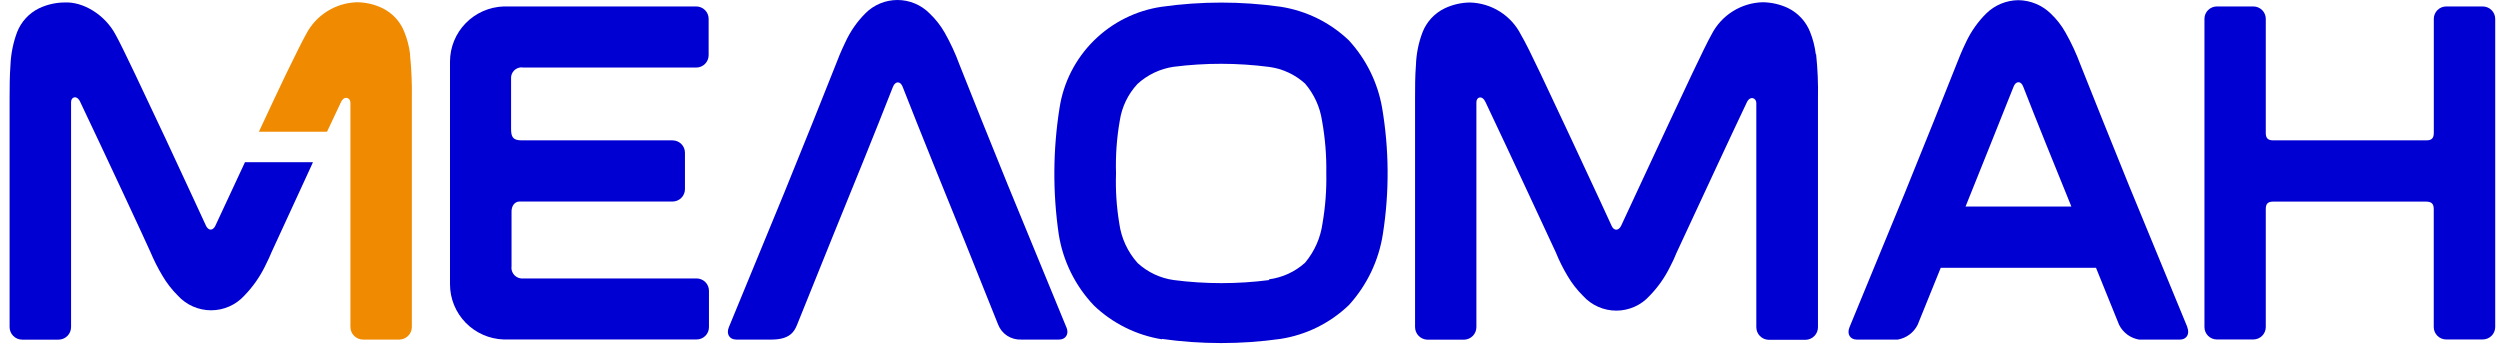
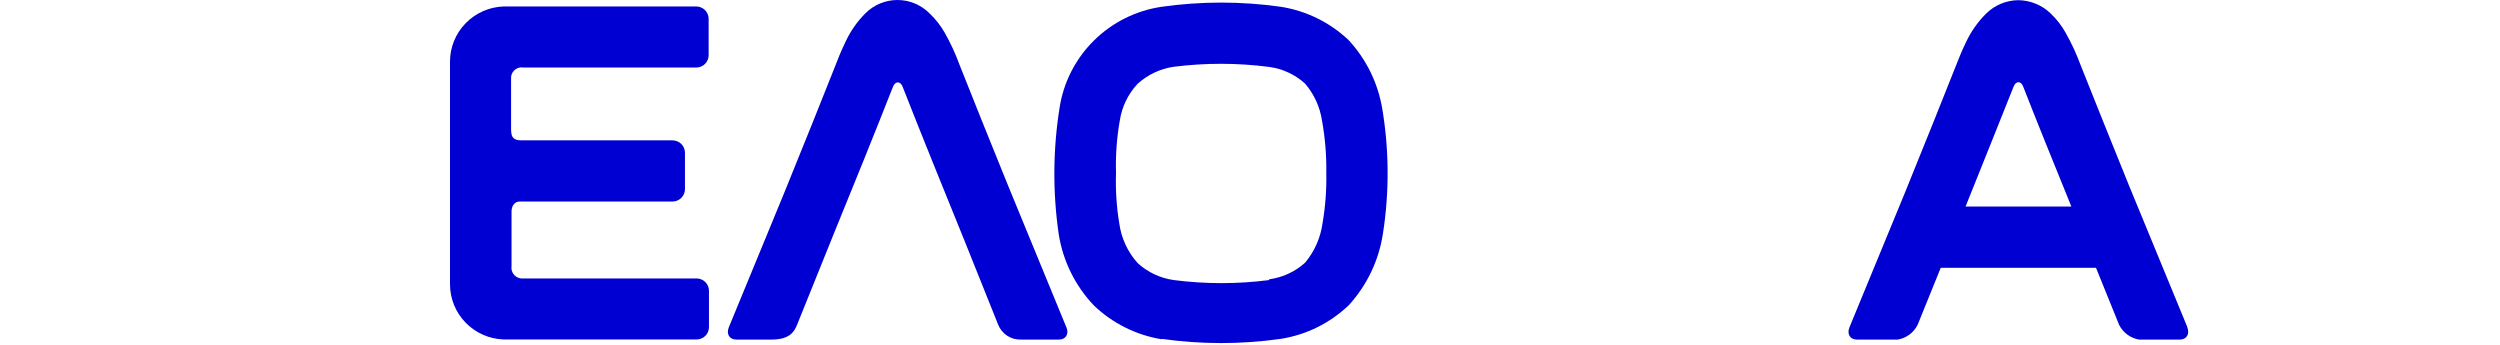
<svg xmlns="http://www.w3.org/2000/svg" width="174" height="24" viewBox="0 0 174 24" fill="none">
-   <path d="M28.543 3.778C28.479 3.243 28.343 2.718 28.14 2.218C27.858 1.496 27.312 0.907 26.613 0.566C26.059 0.301 25.454 0.161 24.839 0.156C24.102 0.18 23.384 0.399 22.761 0.793C22.137 1.186 21.632 1.739 21.297 2.393C21.015 2.89 20.561 3.829 19.909 5.155C19.344 6.337 18.677 7.755 18.02 9.168H22.761C23.108 8.427 23.441 7.718 23.742 7.088C23.974 6.627 24.395 6.798 24.39 7.157V8.965C24.388 8.998 24.388 9.03 24.39 9.062V22.745C24.387 22.976 24.475 23.2 24.636 23.366C24.798 23.532 25.019 23.629 25.251 23.634H27.802C28.035 23.629 28.256 23.532 28.417 23.366C28.579 23.2 28.667 22.976 28.664 22.745V6.83C28.681 5.811 28.637 4.792 28.534 3.778H28.543Z" fill="#F08A00" />
-   <path d="M14.979 15.737C14.789 16.078 14.516 16.046 14.349 15.737C14.349 15.737 12.983 12.773 11.521 9.644C10.789 8.079 10.03 6.472 9.405 5.165C8.78 3.858 8.317 2.901 8.039 2.404C7.303 1.023 5.784 0.103 4.492 0.172C3.879 0.176 3.273 0.315 2.719 0.577C2.019 0.919 1.474 1.511 1.191 2.234C0.916 2.971 0.759 3.748 0.728 4.535C0.673 5.294 0.668 6.072 0.668 6.836V22.751C0.666 22.867 0.687 22.981 0.73 23.088C0.773 23.195 0.837 23.293 0.918 23.375C0.998 23.458 1.095 23.524 1.201 23.569C1.308 23.614 1.423 23.639 1.538 23.64H4.085C4.317 23.635 4.539 23.539 4.7 23.372C4.861 23.206 4.95 22.983 4.946 22.751V7.103C4.946 6.735 5.354 6.601 5.576 7.08C7.33 10.762 10.206 16.929 10.47 17.541C10.71 18.111 10.99 18.663 11.307 19.194C11.603 19.698 11.962 20.162 12.377 20.574C12.67 20.896 13.027 21.153 13.425 21.329C13.824 21.505 14.256 21.596 14.692 21.596C15.128 21.596 15.56 21.505 15.958 21.329C16.357 21.153 16.714 20.896 17.007 20.574C17.584 19.98 18.065 19.3 18.433 18.558C18.669 18.098 18.831 17.721 18.896 17.56C19.067 17.196 20.34 14.435 21.674 11.531C21.711 11.448 21.748 11.37 21.78 11.291H17.049C15.928 13.689 15.025 15.65 14.979 15.733V15.737Z" fill="#0100D2" />
-   <path d="M172.801 0.449H170.259C170.03 0.449 169.809 0.54 169.647 0.701C169.485 0.863 169.393 1.082 169.393 1.31V9.249C169.393 9.636 169.227 9.769 168.87 9.769H158.222C157.81 9.769 157.698 9.585 157.698 9.245V1.31C157.698 1.082 157.607 0.863 157.445 0.701C157.282 0.54 157.062 0.449 156.833 0.449H154.291C154.062 0.45 153.843 0.542 153.682 0.703C153.52 0.864 153.43 1.082 153.43 1.31V22.767C153.43 22.994 153.52 23.212 153.682 23.374C153.843 23.535 154.062 23.626 154.291 23.627H156.833C157.062 23.626 157.281 23.535 157.443 23.374C157.606 23.213 157.697 22.995 157.698 22.767V14.57C157.698 14.248 157.777 14.031 158.222 14.031H168.843C169.306 14.031 169.389 14.252 169.389 14.57V22.762C169.389 22.991 169.48 23.21 169.642 23.372C169.804 23.534 170.025 23.626 170.255 23.627H172.796C173.027 23.626 173.248 23.535 173.411 23.373C173.574 23.211 173.666 22.991 173.667 22.762V1.31C173.666 1.081 173.573 0.862 173.41 0.701C173.247 0.54 173.026 0.449 172.796 0.449H172.801Z" fill="#0100D2" />
  <path d="M152.243 22.776L148.173 12.899C146.9 9.755 145.613 6.561 144.798 4.499C144.514 3.732 144.169 2.989 143.766 2.276C143.489 1.777 143.136 1.324 142.719 0.932C142.117 0.353 141.316 0.024 140.478 0.012C139.643 0.021 138.844 0.351 138.247 0.932C137.662 1.512 137.184 2.19 136.835 2.934C136.525 3.565 136.298 4.159 136.163 4.499C135.298 6.685 133.913 10.142 132.561 13.465L128.723 22.78C128.533 23.241 128.76 23.636 129.237 23.636H132.08C132.377 23.585 132.657 23.465 132.899 23.286C133.14 23.107 133.335 22.874 133.469 22.605L135.075 18.638H145.882L147.488 22.605C147.622 22.874 147.817 23.107 148.058 23.286C148.3 23.465 148.58 23.585 148.877 23.636H151.72C152.183 23.636 152.424 23.25 152.234 22.776H152.243ZM140.145 6.032C140.298 5.631 140.659 5.604 140.816 6.032C141.742 8.407 143.02 11.555 144.168 14.376H136.802C137.927 11.587 139.117 8.605 140.145 6.032Z" fill="#0100D2" />
  <path d="M36.367 4.702H48.46C48.689 4.701 48.908 4.609 49.069 4.448C49.231 4.287 49.321 4.069 49.321 3.841V1.31C49.321 1.082 49.231 0.864 49.069 0.703C48.908 0.542 48.689 0.45 48.46 0.449H35.131H35.057C34.055 0.483 33.105 0.902 32.408 1.618C31.711 2.334 31.321 3.291 31.32 4.288V19.789C31.321 20.785 31.711 21.743 32.408 22.459C33.105 23.175 34.055 23.594 35.057 23.627H48.483C48.712 23.627 48.931 23.537 49.092 23.377C49.254 23.216 49.344 22.998 49.344 22.771V20.24C49.344 20.012 49.254 19.794 49.093 19.633C48.931 19.472 48.712 19.381 48.483 19.379H36.446C36.329 19.394 36.211 19.382 36.1 19.344C35.99 19.305 35.889 19.242 35.808 19.159C35.726 19.075 35.665 18.974 35.629 18.863C35.594 18.752 35.585 18.634 35.603 18.519V14.717C35.603 14.303 35.844 14.027 36.158 14.027H46.807C47.037 14.027 47.257 13.936 47.419 13.774C47.582 13.613 47.673 13.394 47.673 13.166V10.63C47.673 10.402 47.582 10.183 47.419 10.021C47.257 9.86 47.037 9.769 46.807 9.769H36.311C35.668 9.769 35.571 9.502 35.571 8.95V5.48C35.562 5.375 35.577 5.27 35.613 5.172C35.649 5.074 35.706 4.984 35.779 4.909C35.853 4.834 35.942 4.776 36.04 4.737C36.138 4.699 36.243 4.683 36.348 4.688L36.367 4.702Z" fill="#0100D2" />
-   <path d="M126.379 3.778C126.315 3.243 126.181 2.719 125.98 2.218C125.695 1.496 125.148 0.905 124.448 0.561C123.895 0.301 123.291 0.163 122.679 0.156C121.94 0.177 121.22 0.396 120.595 0.79C119.97 1.184 119.463 1.737 119.128 2.393C118.846 2.89 118.397 3.829 117.762 5.155C115.911 9.067 112.896 15.588 112.818 15.74C112.628 16.085 112.327 16.053 112.179 15.74C112.179 15.74 110.822 12.781 109.35 9.651C108.618 8.086 107.864 6.48 107.243 5.173C106.623 3.866 106.151 2.909 105.854 2.411C105.523 1.755 105.018 1.201 104.394 0.807C103.771 0.413 103.051 0.195 102.313 0.175C101.7 0.18 101.096 0.32 100.544 0.584C99.842 0.924 99.295 1.514 99.011 2.237C98.73 2.973 98.574 3.751 98.549 4.538C98.488 5.297 98.488 6.075 98.488 6.839V22.755C98.486 22.986 98.575 23.209 98.737 23.376C98.9 23.542 99.121 23.638 99.354 23.643H101.896C102.128 23.638 102.35 23.542 102.511 23.375C102.672 23.209 102.761 22.986 102.757 22.755V7.106C102.757 6.742 103.169 6.609 103.391 7.106C105.141 10.788 107.998 16.955 108.285 17.567C108.515 18.135 108.789 18.685 109.105 19.211C109.401 19.715 109.762 20.179 110.179 20.591C110.47 20.915 110.827 21.174 111.226 21.351C111.625 21.528 112.057 21.62 112.494 21.62C112.931 21.62 113.363 21.528 113.762 21.351C114.16 21.174 114.517 20.915 114.809 20.591C115.386 19.999 115.865 19.32 116.23 18.58C116.403 18.256 116.557 17.922 116.693 17.581C116.864 17.213 118.142 14.456 119.499 11.552C120.226 9.992 120.976 8.39 121.587 7.106C121.814 6.646 122.24 6.816 122.24 7.17C122.24 7.525 122.24 8.174 122.24 8.979C122.24 9.016 122.24 9.048 122.24 9.08V22.764C122.237 22.996 122.327 23.22 122.49 23.386C122.653 23.553 122.876 23.648 123.11 23.652H125.666C125.899 23.647 126.12 23.551 126.282 23.385C126.444 23.218 126.534 22.995 126.531 22.764V6.83C126.551 5.811 126.508 4.792 126.402 3.778H126.379Z" fill="#0100D2" />
  <path d="M74.219 22.778L70.154 12.897C68.881 9.753 67.589 6.559 66.779 4.497C66.498 3.729 66.154 2.986 65.751 2.274C65.468 1.777 65.112 1.324 64.695 0.93C64.404 0.636 64.056 0.402 63.672 0.242C63.289 0.082 62.877 0 62.462 0C62.046 0 61.634 0.082 61.251 0.242C60.867 0.402 60.519 0.636 60.228 0.93C59.649 1.511 59.179 2.188 58.839 2.932C58.529 3.567 58.297 4.157 58.167 4.502C57.311 6.683 55.913 10.14 54.565 13.463L50.727 22.778C50.537 23.238 50.764 23.634 51.241 23.634H53.704C54.968 23.634 55.288 23.077 55.477 22.603L58.028 16.279C59.367 13.002 60.908 9.21 62.149 6.044C62.306 5.643 62.663 5.616 62.825 6.044C64.038 9.141 65.839 13.582 67.159 16.827L69.474 22.603C69.599 22.919 69.821 23.189 70.109 23.374C70.396 23.558 70.734 23.649 71.075 23.634H73.71C74.173 23.634 74.423 23.248 74.224 22.778H74.219Z" fill="#0100D2" />
  <path d="M80.869 23.616C79.093 23.328 77.446 22.511 76.147 21.273C74.841 19.904 73.984 18.174 73.689 16.311C73.263 13.393 73.282 10.428 73.744 7.516C74.014 5.739 74.852 4.095 76.133 2.826C77.414 1.557 79.071 0.731 80.86 0.47C83.604 0.083 86.39 0.083 89.134 0.47C90.919 0.748 92.576 1.564 93.879 2.808C95.085 4.12 95.888 5.747 96.194 7.498C96.687 10.401 96.706 13.365 96.25 16.275C95.968 18.12 95.147 19.842 93.889 21.227C92.583 22.485 90.917 23.31 89.12 23.588C86.382 23.974 83.603 23.974 80.865 23.588L80.869 23.616ZM88.323 19.441C89.259 19.319 90.134 18.916 90.833 18.286C91.492 17.498 91.915 16.541 92.05 15.524C92.247 14.378 92.334 13.216 92.31 12.054C92.33 10.829 92.231 9.605 92.013 8.4C91.87 7.447 91.461 6.552 90.833 5.818C90.139 5.188 89.268 4.784 88.337 4.658C86.128 4.371 83.89 4.368 81.68 4.649C80.742 4.788 79.868 5.203 79.17 5.841C78.513 6.547 78.084 7.434 77.939 8.386C77.725 9.601 77.636 10.835 77.675 12.068C77.635 13.232 77.711 14.398 77.902 15.547C78.04 16.574 78.485 17.536 79.18 18.309C79.877 18.948 80.754 19.361 81.694 19.492C83.899 19.777 86.132 19.777 88.337 19.492L88.323 19.441Z" fill="#0100D2" />
</svg>